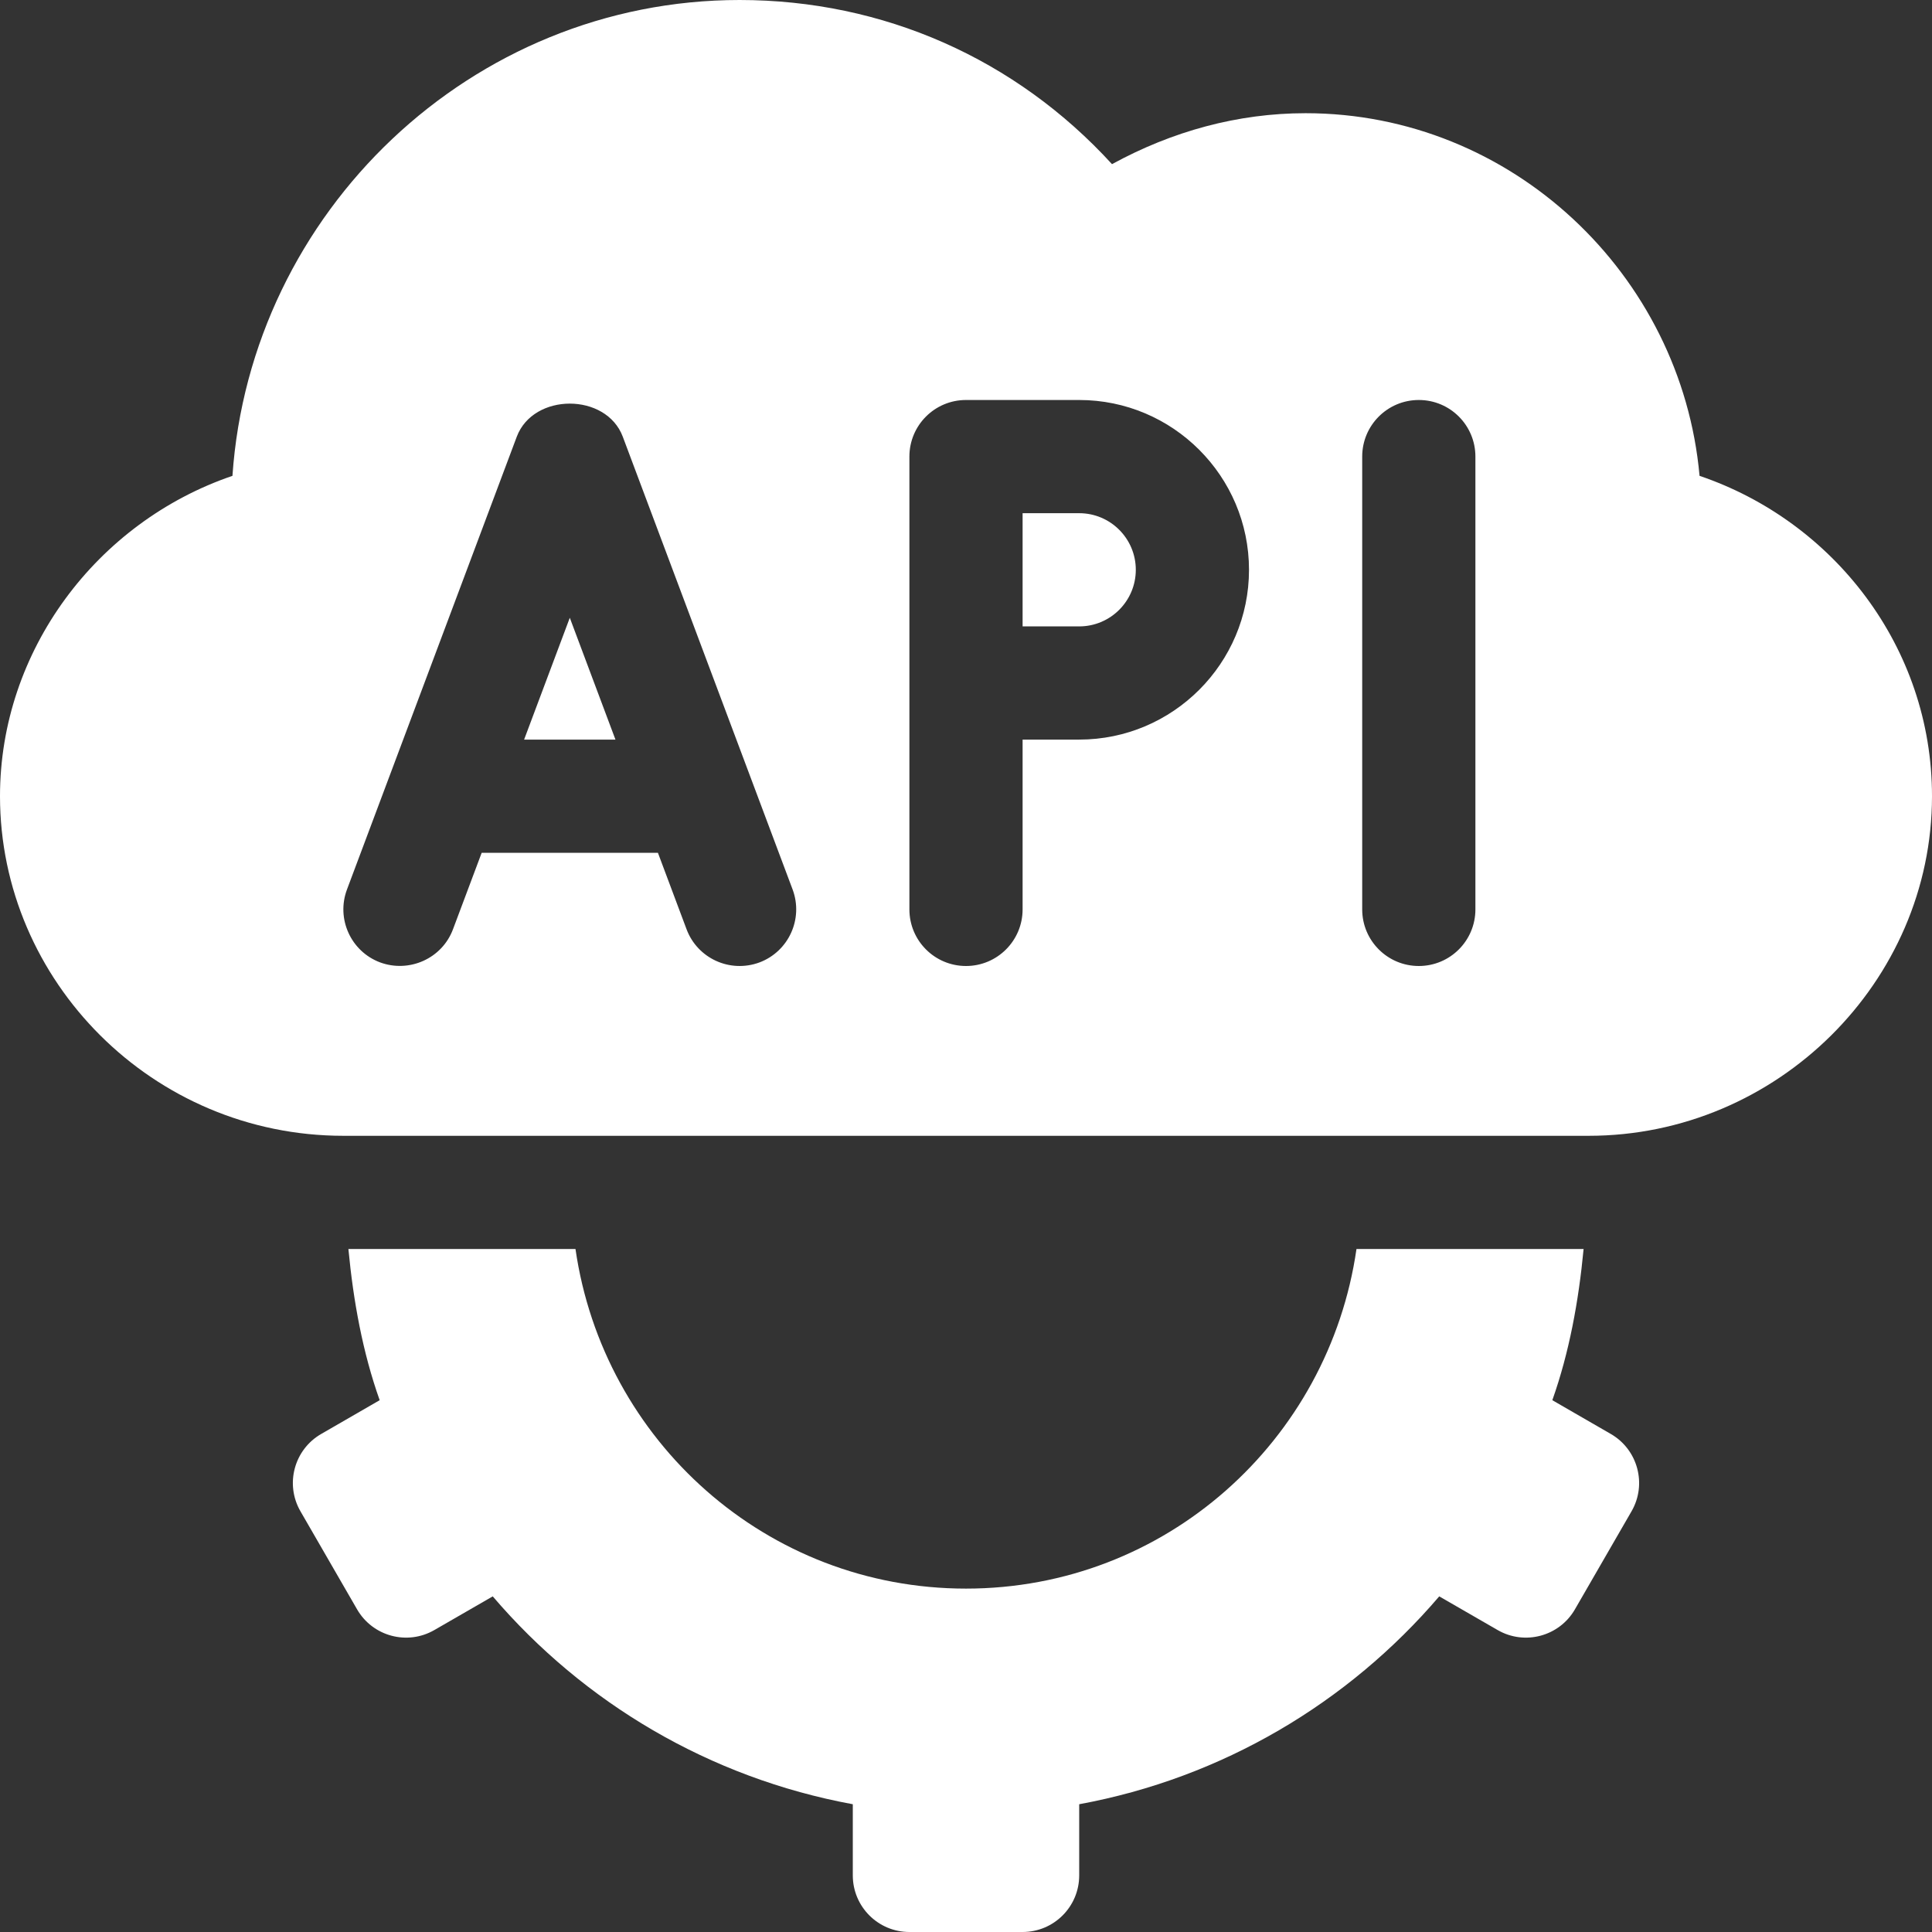
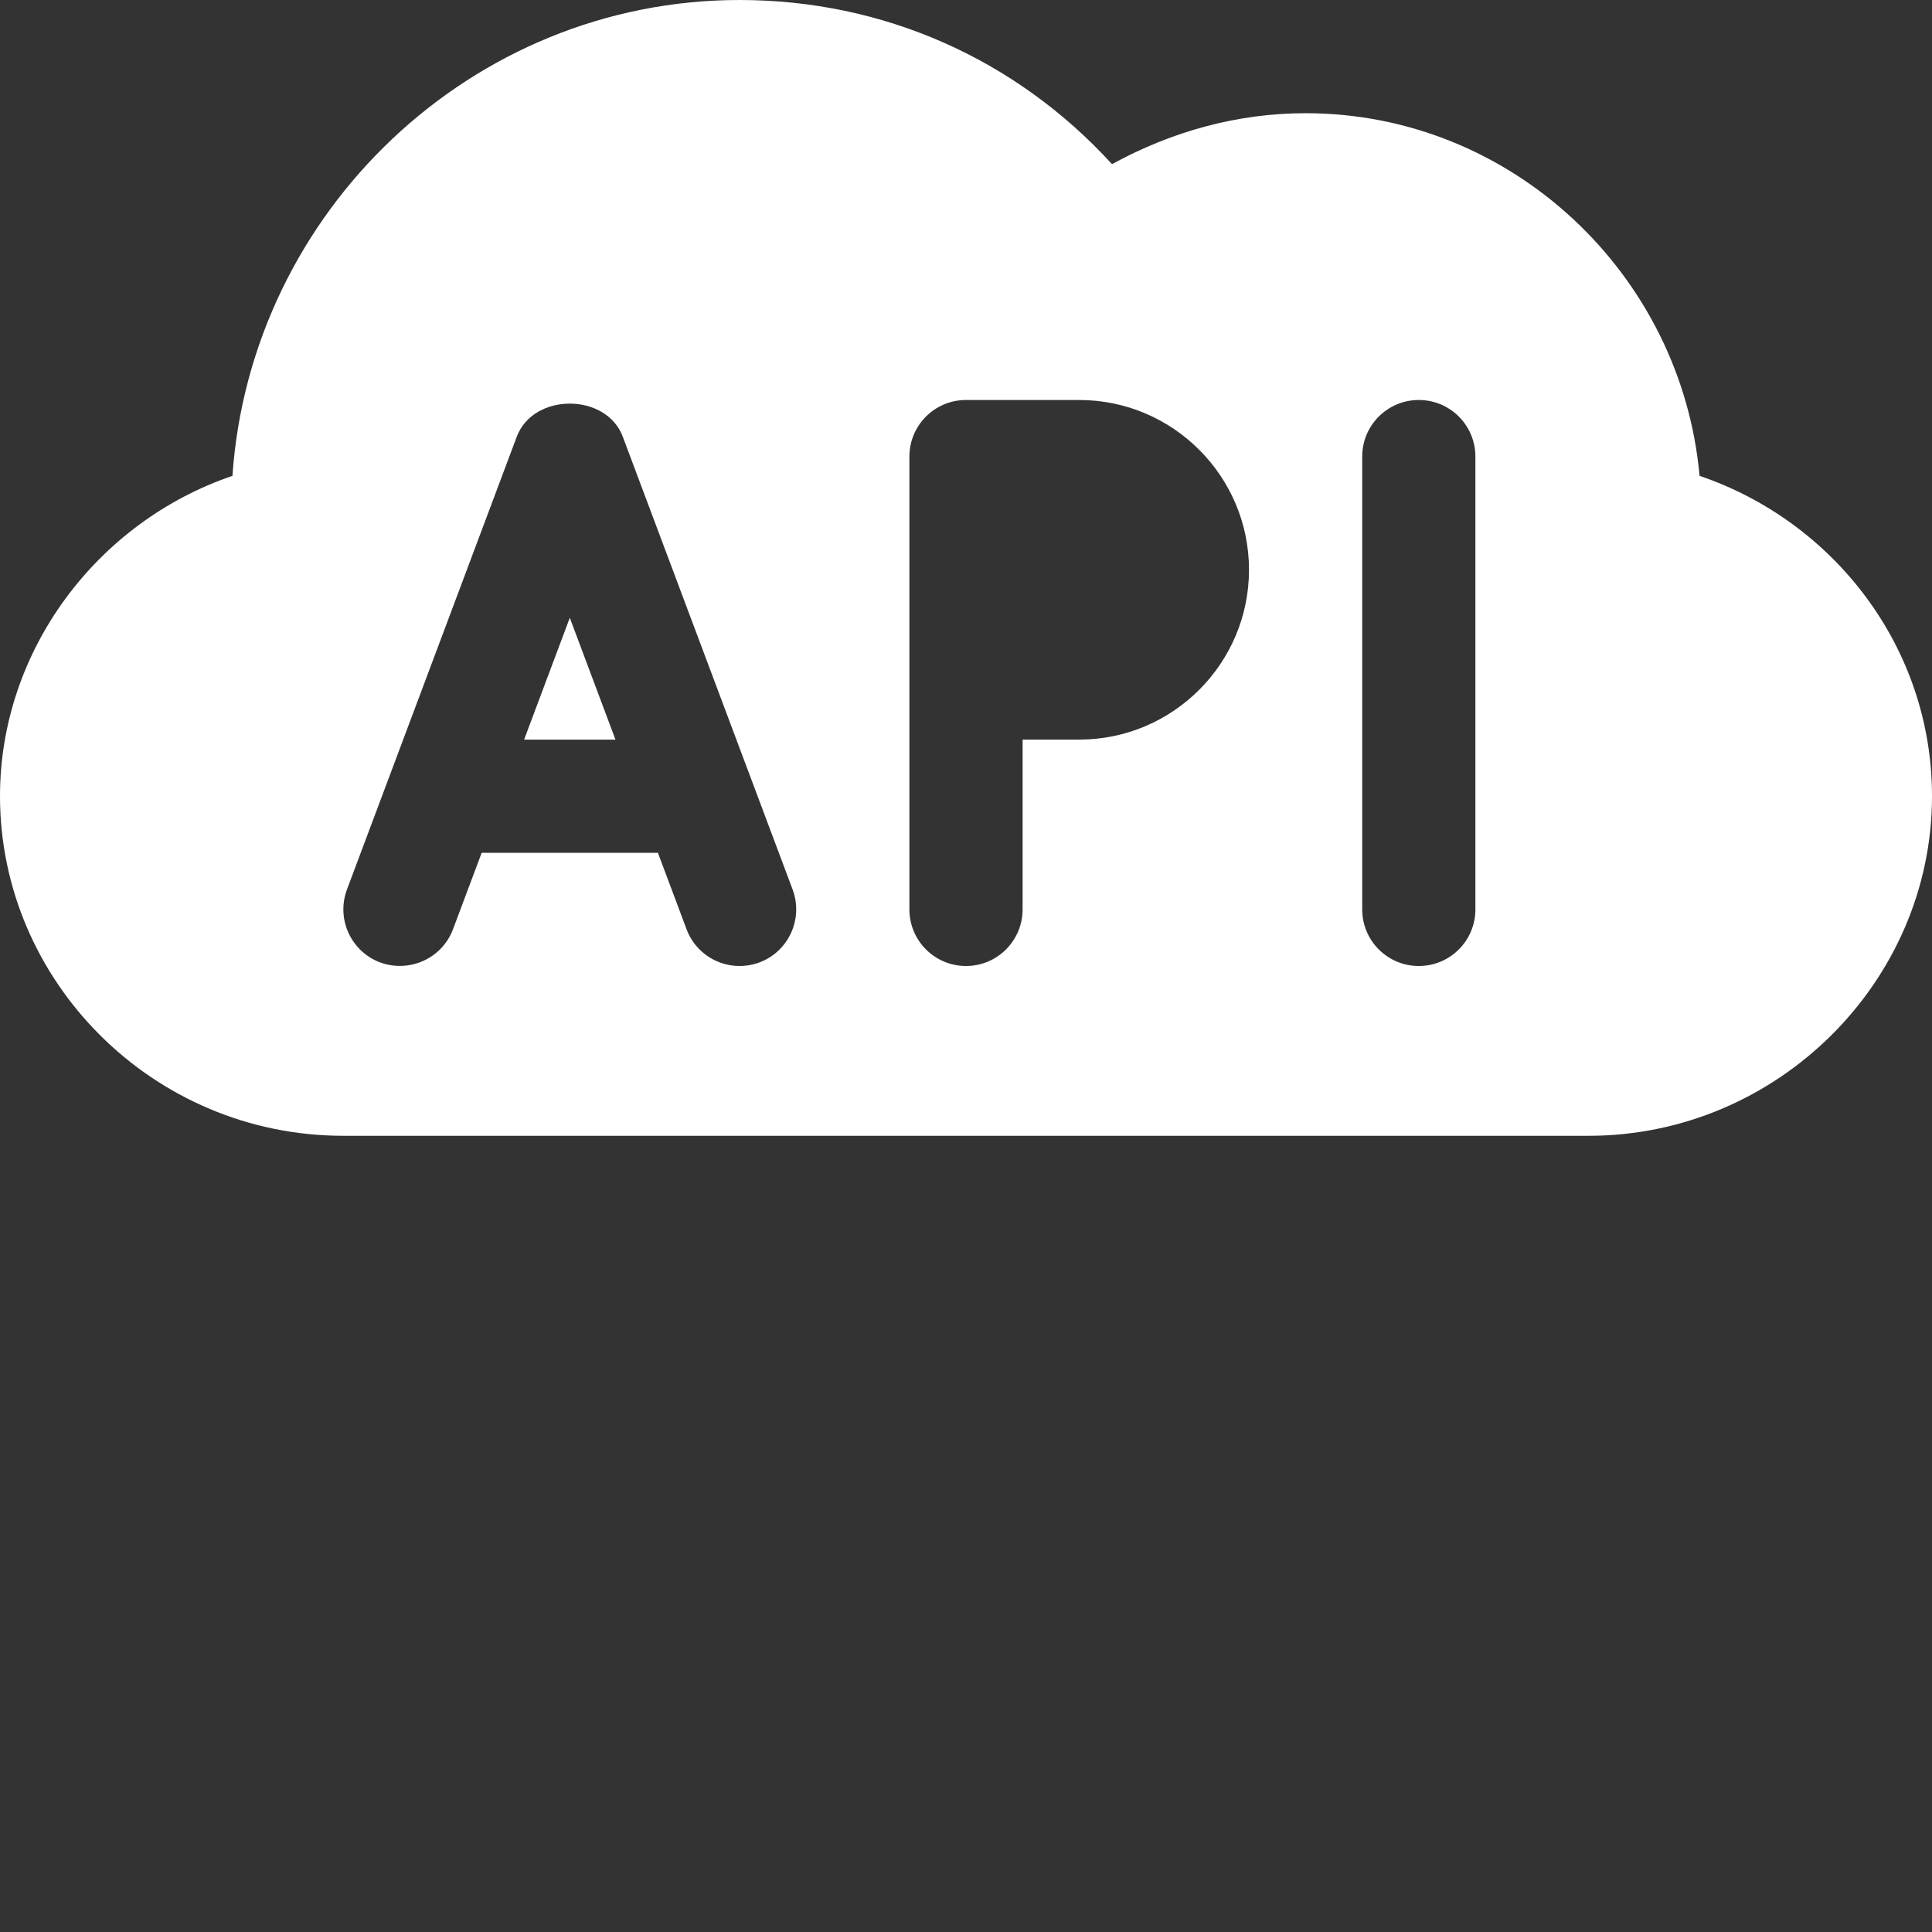
<svg xmlns="http://www.w3.org/2000/svg" width="54" height="54" viewBox="0 0 54 54" fill="none">
  <rect x="0" y="0" width="54" height="54" fill="#333333" stroke="none" />
-   <path d="M30.164 14.344H28.582V17.508H30.164C31.037 17.508 31.746 16.799 31.746 15.926C31.746 15.053 31.037 14.344 30.164 14.344Z" fill="white" />
  <path d="M14.649 20.672H17.202L15.926 17.267L14.649 20.672Z" fill="white" />
  <path d="M47.503 13.3C46.997 7.668 42.251 3.164 36.492 3.164C34.594 3.164 32.759 3.67 31.081 4.588C28.392 1.645 24.69 0 20.672 0C13.173 0 7.003 5.927 6.497 13.3C2.7 14.594 0 18.192 0 22.254C0 27.42 4.268 31.746 9.598 31.746H44.402C49.672 31.746 54 27.439 54 22.254C54 18.077 51.237 14.565 47.503 13.3ZM21.228 26.9C20.398 27.206 19.494 26.784 19.19 25.974L18.389 23.836H13.463L12.661 25.974C12.354 26.793 11.438 27.199 10.623 26.899C9.806 26.592 9.392 25.68 9.698 24.862L14.444 12.206C14.908 10.973 16.944 10.973 17.407 12.206L22.154 24.862C22.459 25.681 22.045 26.592 21.228 26.9ZM30.164 20.672H28.582V25.418C28.582 26.292 27.874 27 27 27C26.126 27 25.418 26.292 25.418 25.418V12.762C25.418 11.887 26.126 11.18 27 11.18H30.164C32.781 11.18 34.91 13.309 34.91 15.926C34.91 18.543 32.781 20.672 30.164 20.672ZM41.238 25.418C41.238 26.292 40.531 27 39.656 27C38.782 27 38.074 26.292 38.074 25.418V12.762C38.074 11.887 38.782 11.18 39.656 11.18C40.531 11.18 41.238 11.887 41.238 12.762V25.418Z" fill="white" />
-   <path d="M8.398 42.241L9.98 44.981C10.417 45.738 11.384 45.997 12.141 45.56L13.772 44.619C16.312 47.592 19.832 49.693 23.836 50.429V52.418C23.836 53.292 24.544 54 25.418 54H28.582C29.456 54 30.164 53.292 30.164 52.418V50.429C34.167 49.693 37.687 47.592 40.227 44.619L41.859 45.56C42.615 45.997 43.583 45.738 44.02 44.981L45.602 42.241C46.039 41.485 45.779 40.517 45.023 40.08L43.388 39.136C43.862 37.799 44.123 36.373 44.262 34.91H37.914C37.141 40.27 32.574 44.402 27 44.402C21.425 44.402 16.859 40.27 16.085 34.91H9.738C9.877 36.373 10.137 37.799 10.612 39.136L8.977 40.08C8.22 40.517 7.961 41.485 8.398 42.241Z" fill="white" />
</svg>